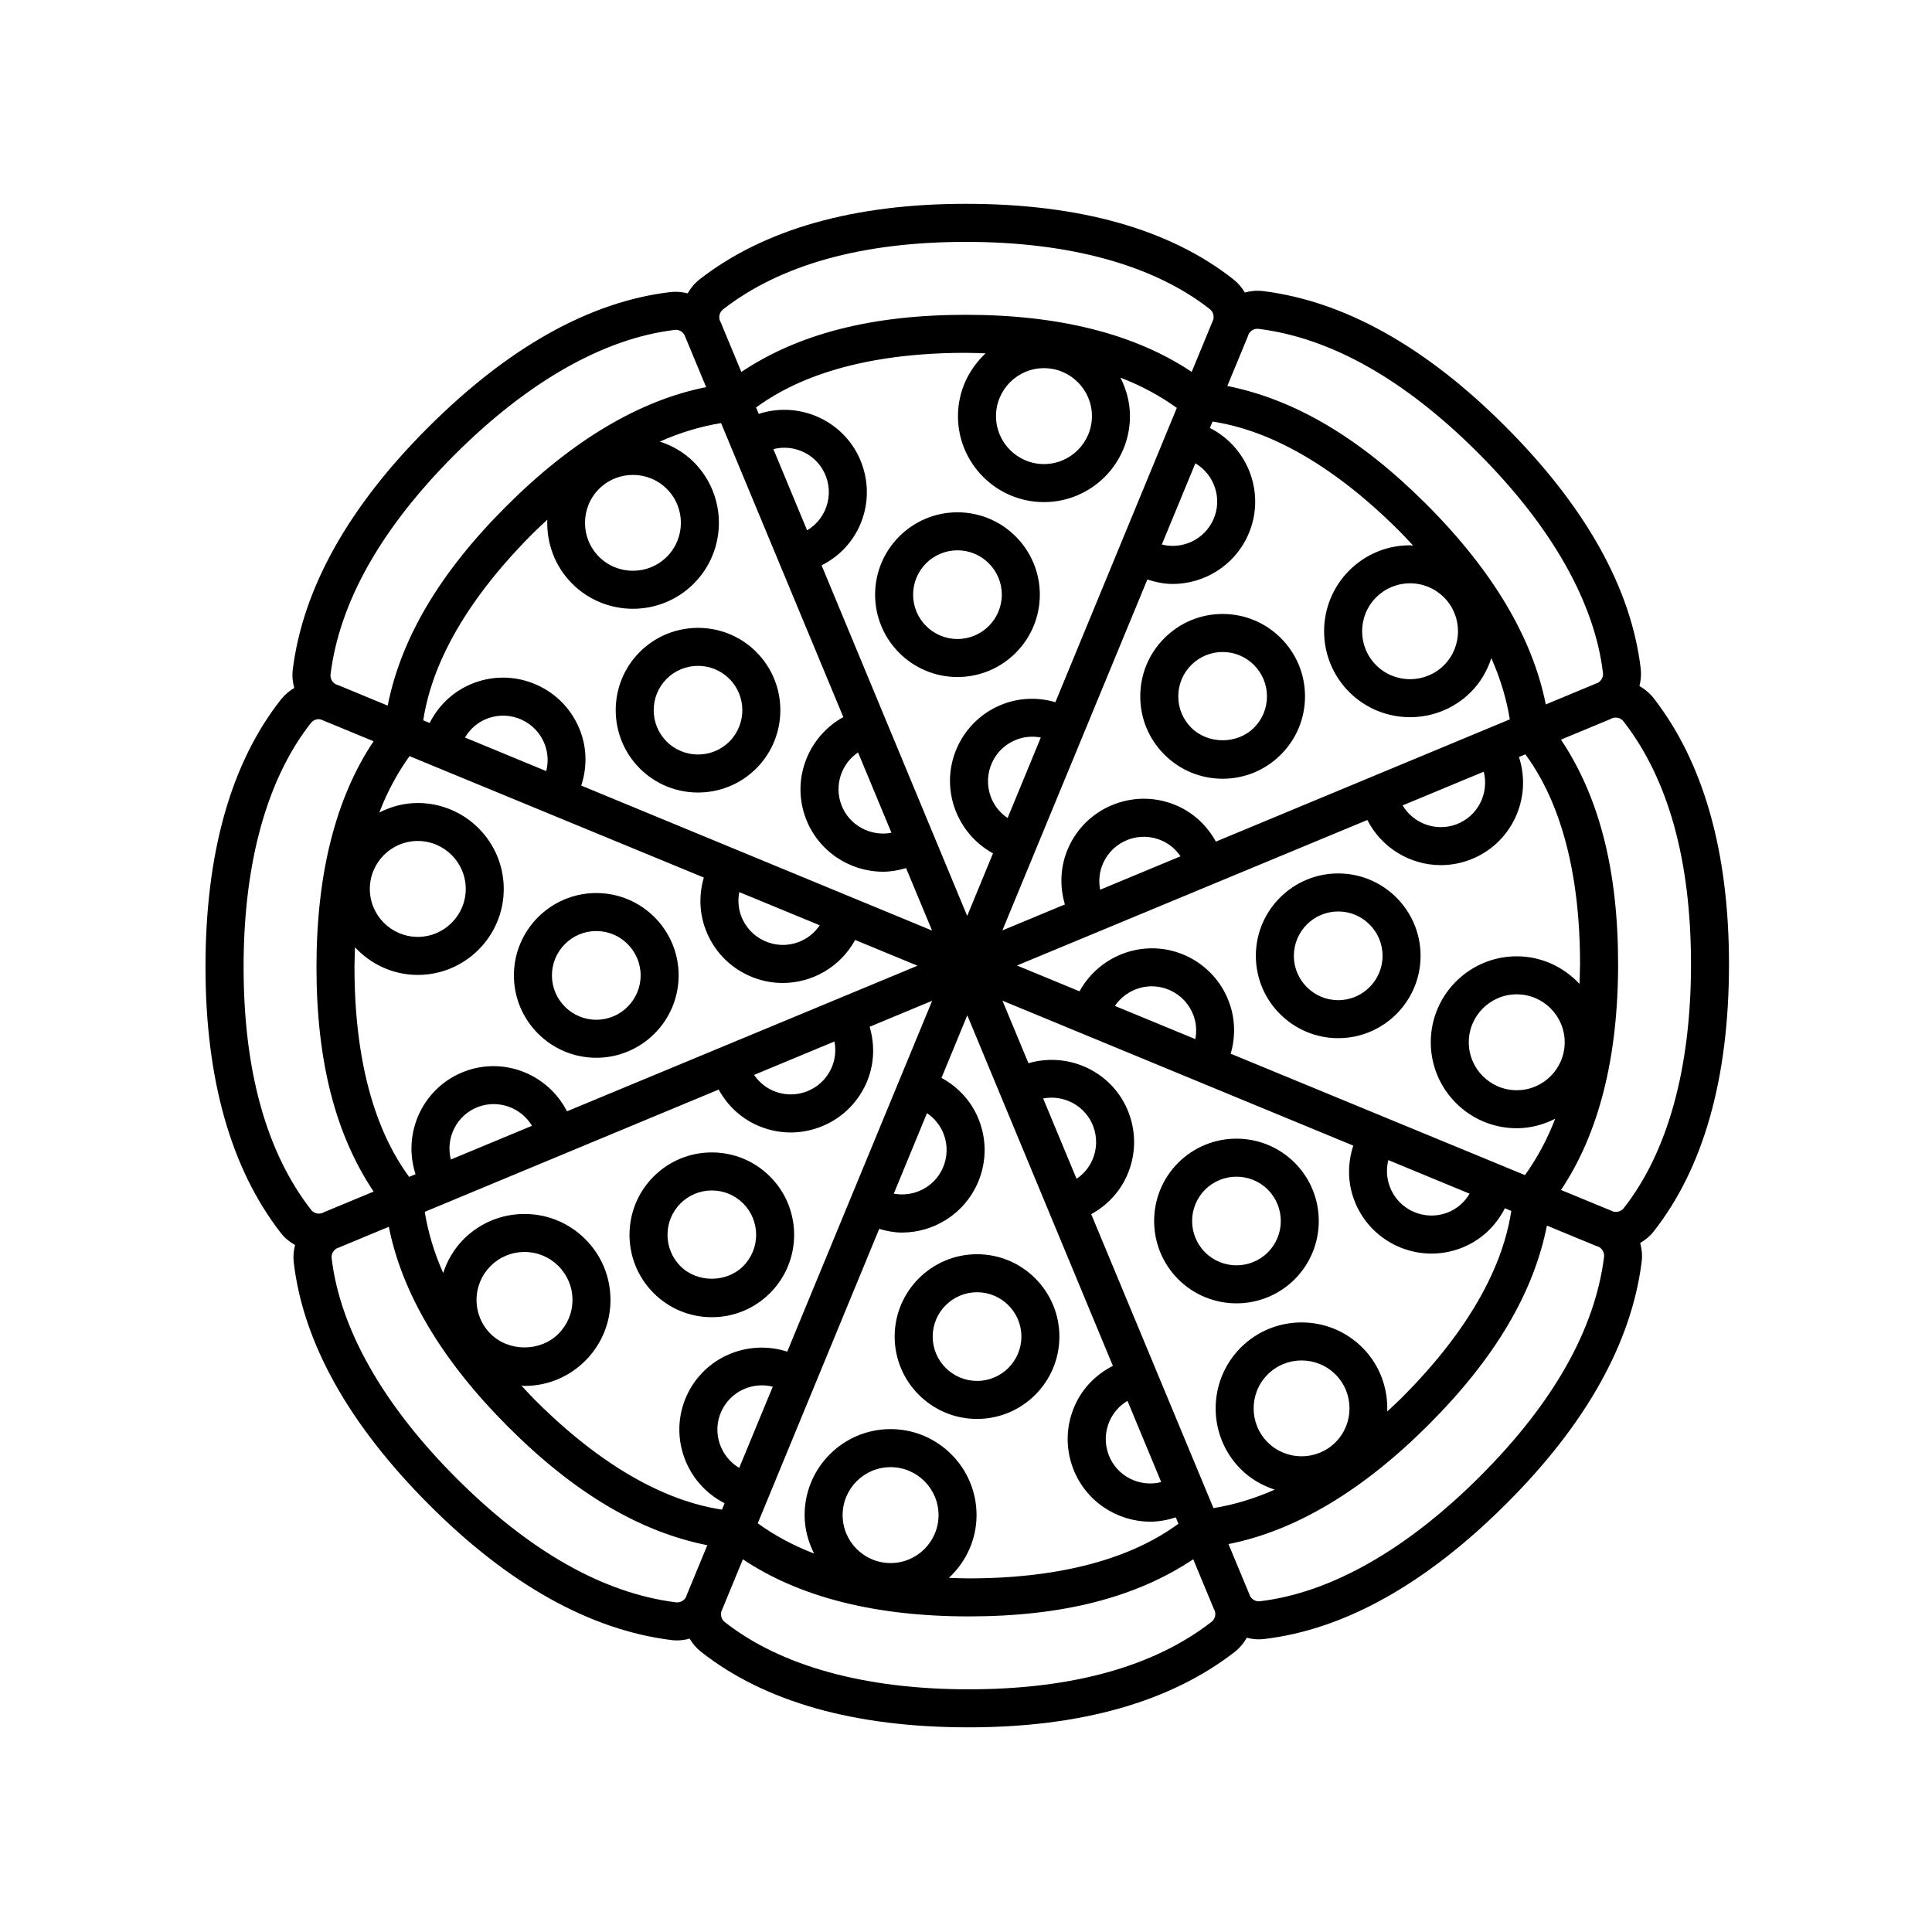
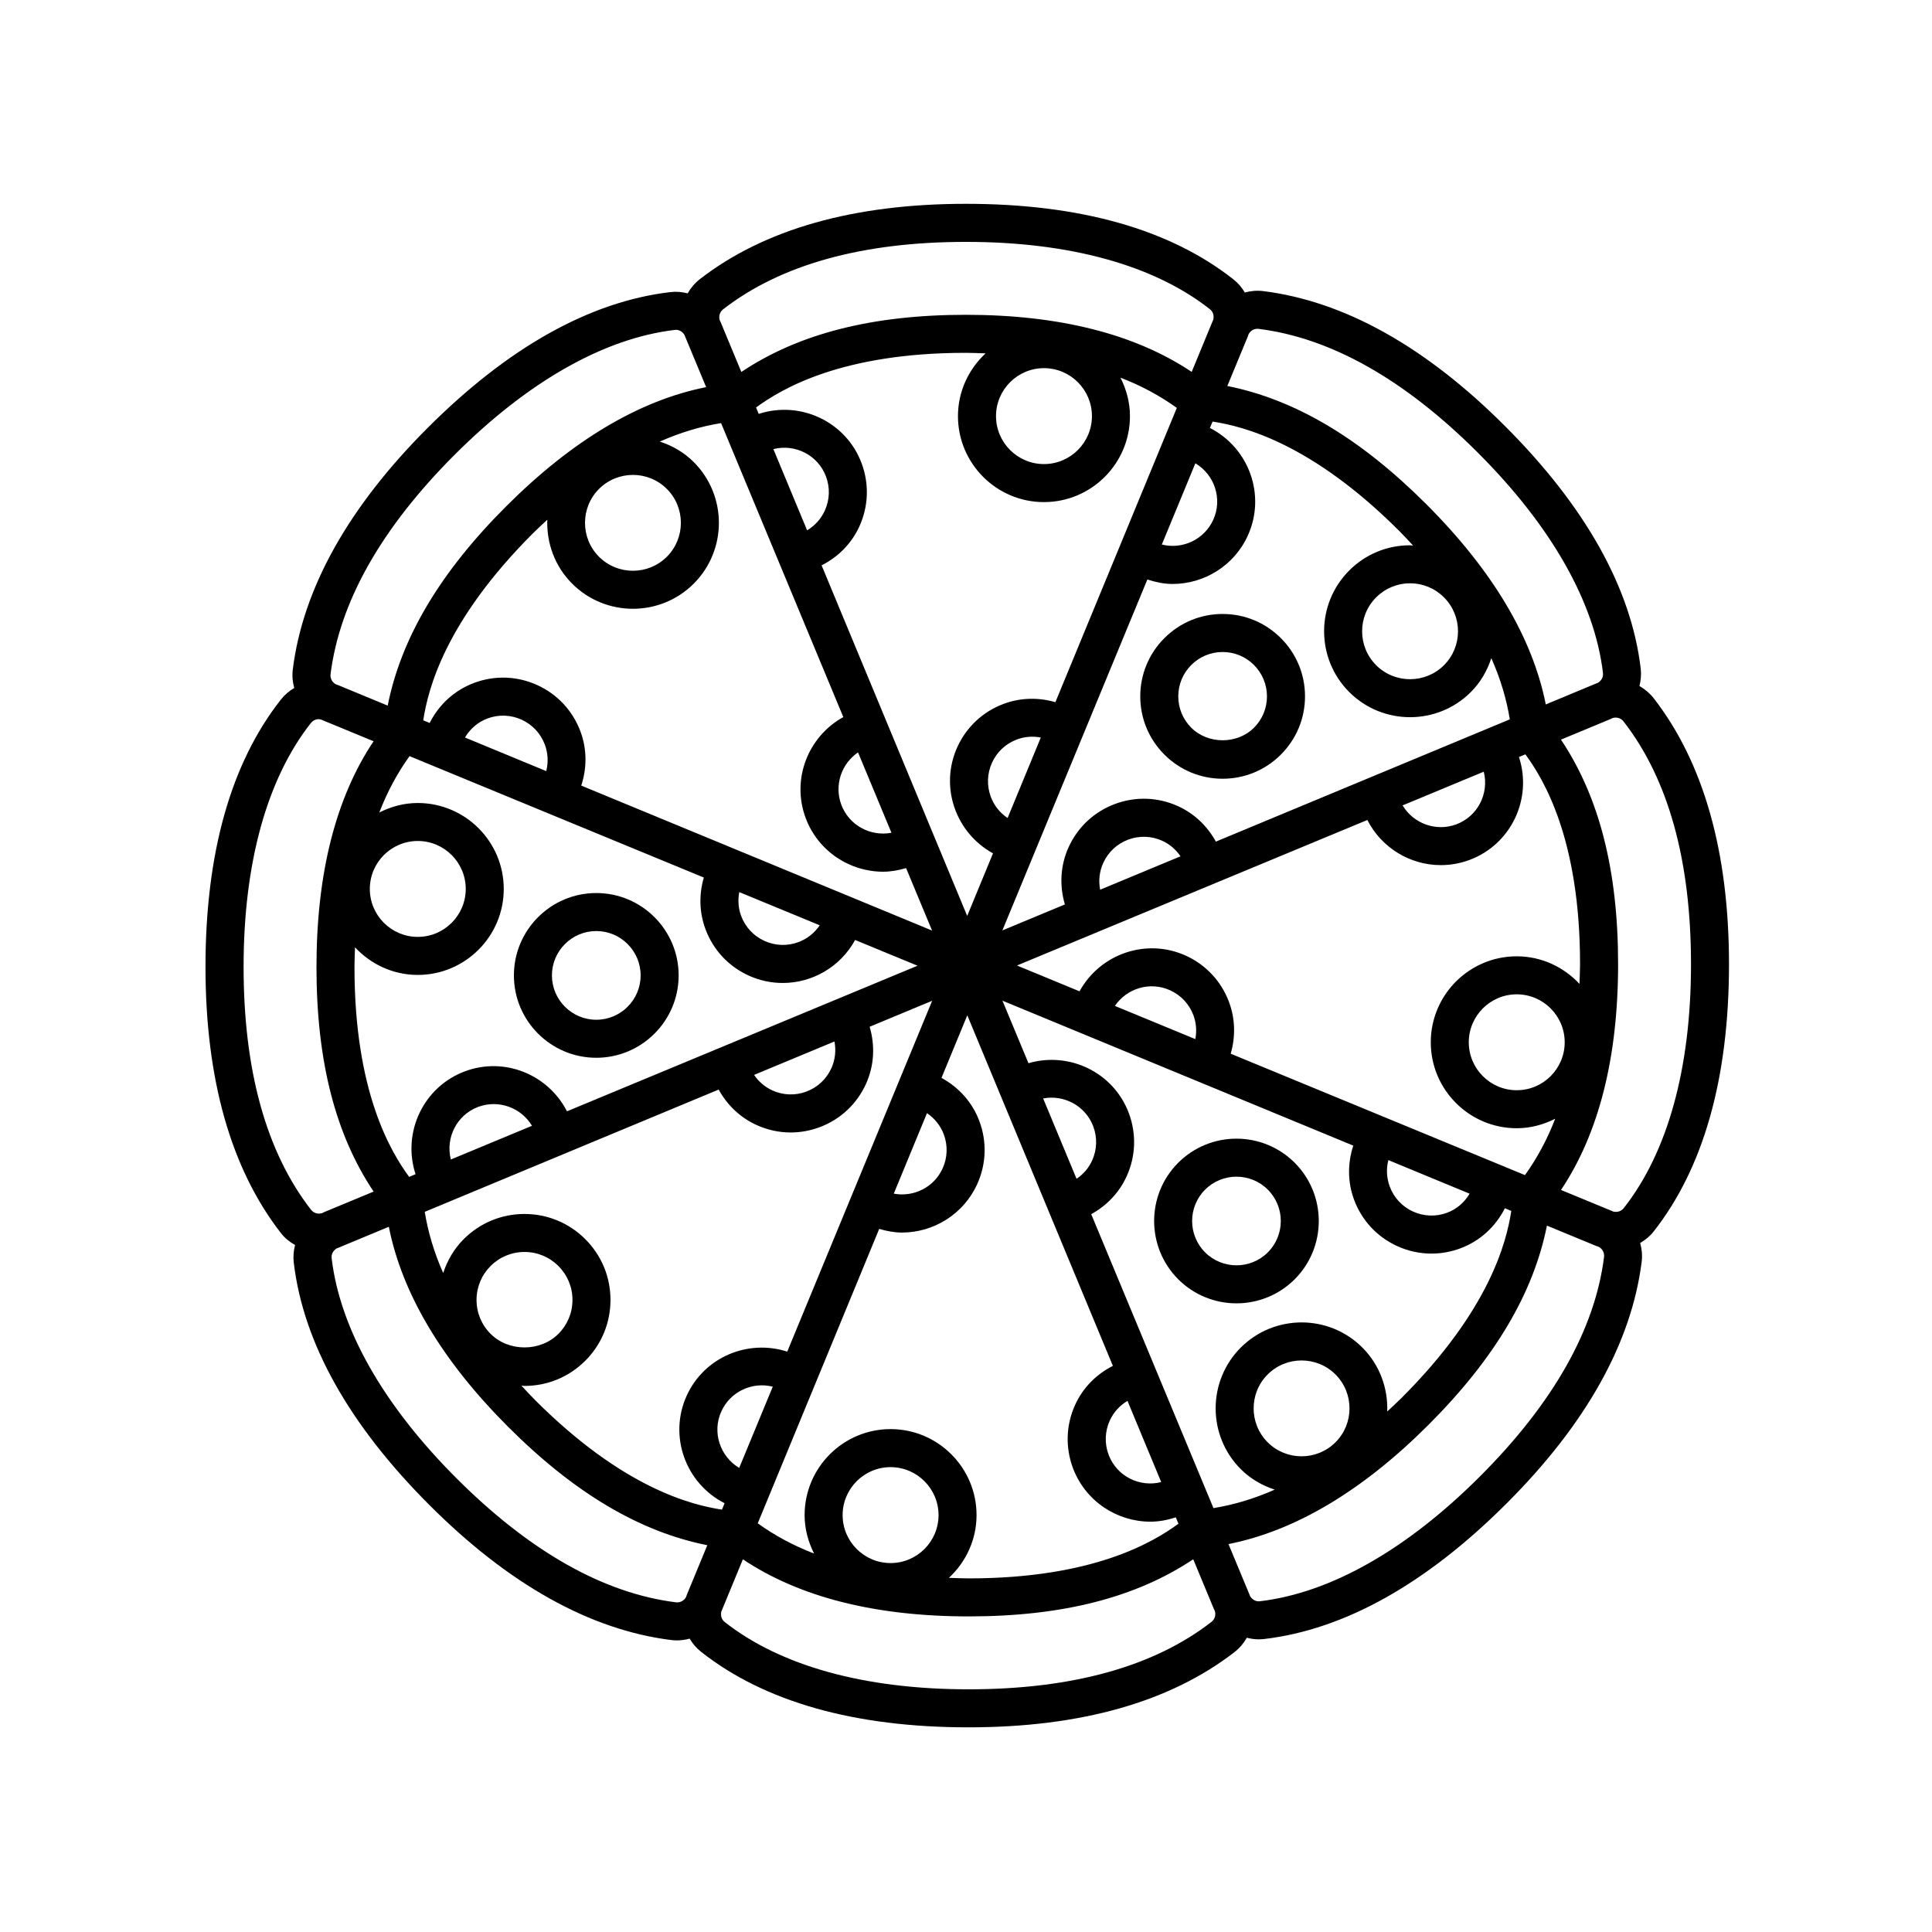
<svg xmlns="http://www.w3.org/2000/svg" fill="#000000" width="800px" height="800px" version="1.1" viewBox="144 144 512 512">
  <g>
-     <path d="m375.91 301.59c0 12.043 9.789 21.828 21.828 21.828 12.043 0 21.828-9.789 21.828-21.828 0-12.035-9.789-21.824-21.828-21.824-12.039-0.004-21.828 9.785-21.828 21.824zm33.578 0c0 6.481-5.269 11.754-11.754 11.754s-11.754-5.273-11.754-11.754c0-6.481 5.269-11.75 11.754-11.75s11.754 5.269 11.754 11.75z" />
-     <path d="m328.98 354.03c5.586 0 11.18-2.133 15.438-6.383 8.508-8.508 8.508-22.359 0-30.875-8.508-8.508-22.359-8.504-30.867 0-8.508 8.508-8.508 22.359 0 30.875 4.254 4.258 9.844 6.383 15.43 6.383zm-8.309-30.133c2.293-2.289 5.301-3.438 8.312-3.438 3.008 0 6.016 1.148 8.309 3.438 4.578 4.586 4.578 12.043 0 16.625-4.578 4.574-12.043 4.574-16.621 0-4.578-4.586-4.578-12.035 0-16.625z" />
    <path d="m302.02 424.32c12.035 0 21.828-9.789 21.828-21.828 0-12.043-9.789-21.828-21.828-21.828-12.043 0-21.828 9.789-21.828 21.828-0.004 12.039 9.789 21.828 21.828 21.828zm0-33.582c6.481 0 11.754 5.273 11.754 11.754s-5.269 11.754-11.754 11.754-11.754-5.273-11.754-11.754 5.273-11.754 11.754-11.754z" />
-     <path d="m332.64 493.07c5.828 0 11.316-2.273 15.434-6.398 8.508-8.508 8.508-22.359 0-30.867-4.121-4.121-9.602-6.398-15.434-6.398-5.828 0-11.316 2.273-15.434 6.398-8.508 8.508-8.508 22.359 0 30.867 4.121 4.125 9.605 6.398 15.434 6.398zm-8.309-30.141c2.215-2.215 5.168-3.445 8.309-3.445s6.09 1.223 8.309 3.445c4.578 4.578 4.578 12.043 0 16.621-4.438 4.438-12.184 4.438-16.621 0-4.574-4.578-4.574-12.039 0.004-16.621z" />
-     <path d="m424.75 498.21c0-12.043-9.793-21.828-21.828-21.828s-21.828 9.789-21.828 21.828c0 12.035 9.789 21.824 21.828 21.824s21.828-9.789 21.828-21.824zm-33.578 0c0-6.481 5.269-11.754 11.754-11.754s11.754 5.273 11.754 11.754-5.269 11.75-11.754 11.75c-6.484-0.004-11.754-5.273-11.754-11.75z" />
    <path d="m456.24 452.14c-8.508 8.508-8.508 22.359 0 30.875 4.258 4.258 9.844 6.383 15.434 6.383 5.586 0 11.18-2.125 15.434-6.383 8.508-8.508 8.508-22.359 0-30.875-8.512-8.512-22.352-8.508-30.867 0zm23.746 23.75c-4.578 4.574-12.043 4.574-16.621 0-4.586-4.586-4.586-12.043 0-16.625 4.578-4.574 12.043-4.574 16.621 0 4.586 4.59 4.586 12.039 0 16.625z" />
    <path d="m578.47 325.8c0.379-1.484 0.52-3.047 0.332-4.641-2.527-21.301-14.629-42.918-35.973-64.258-21.039-21.043-42.578-33.066-64.02-35.75-1.688-0.223-3.344-0.059-4.918 0.367-0.781-1.316-1.785-2.516-3.039-3.496-16.848-13.273-40.691-20.008-70.871-20.008-29.738 0-53.473 6.727-70.547 19.992-1.336 1.043-2.387 2.328-3.195 3.734-1.492-0.383-3.055-0.523-4.637-0.328-21.301 2.527-42.926 14.629-64.262 35.973-21.035 21.035-33.059 42.57-35.746 64.016-0.211 1.688-0.047 3.344 0.383 4.918-1.32 0.781-2.523 1.785-3.512 3.039-13.273 16.852-20.008 40.699-20.008 70.871 0 29.75 6.727 53.484 19.984 70.543 1.039 1.34 2.344 2.363 3.754 3.168-0.387 1.496-0.535 3.066-0.344 4.672 2.535 21.305 14.637 42.926 35.973 64.258 21.039 21.043 42.578 33.066 64.02 35.75 0.535 0.07 1.062 0.102 1.586 0.102 1.137 0 2.254-0.176 3.332-0.469 0.781 1.316 1.785 2.516 3.039 3.5 16.852 13.273 40.699 20.008 70.871 20.008 29.738 0 53.473-6.727 70.547-19.992 1.34-1.043 2.394-2.332 3.199-3.75 1.012 0.258 2.055 0.422 3.125 0.422 0.5 0 1.004-0.031 1.508-0.09 21.301-2.527 42.918-14.629 64.262-35.973 21.035-21.035 33.059-42.57 35.75-64.02 0.211-1.703 0.039-3.375-0.398-4.957 1.316-0.781 2.539-1.738 3.527-2.992 13.273-16.852 20.008-40.699 20.008-70.871 0-29.75-6.727-53.484-19.984-70.543-1.047-1.328-2.336-2.383-3.746-3.195zm-15.891 78.949c-4.16-4.473-10.051-7.316-16.629-7.316-12.566 0-22.781 10.219-22.781 22.781 0 12.566 10.223 22.781 22.781 22.781 3.684 0 7.109-0.957 10.191-2.519-2.141 5.566-4.836 10.523-8.012 14.938l-77.984-32.172c1.309-4.5 1.219-9.254-0.453-13.723-2.047-5.477-6.102-9.824-11.426-12.254-10.473-4.762-22.727-0.488-28.18 9.445l-16.582-6.84 92.855-38.562c3.789 7.426 11.395 11.961 19.469 11.961 2.539 0 5.129-0.449 7.644-1.387 11.004-4.121 16.676-16.199 13.07-27.262l1.703-0.707c4.891 6.68 14.484 22.566 14.484 55.574-0.008 1.805-0.094 3.519-0.152 5.262zm-3.918 15.465c0 7.008-5.703 12.707-12.711 12.707-7.008 0-12.707-5.703-12.707-12.707s5.699-12.707 12.707-12.707c7.008 0.004 12.711 5.699 12.711 12.707zm-78.719 106.01c-4.953-4.957-4.953-13.023 0-17.977 4.953-4.949 13.02-4.949 17.977 0 4.953 4.953 4.953 13.023 0 17.977-4.957 4.949-13.023 4.949-17.977 0zm25.102-25.105c-8.883-8.887-23.336-8.879-32.223 0-8.883 8.887-8.883 23.34 0 32.223 2.606 2.606 5.715 4.352 8.992 5.426-5.457 2.422-10.867 4.027-16.234 4.898l-32.395-77.898c4.106-2.254 7.41-5.684 9.387-10.027 2.422-5.32 2.629-11.262 0.586-16.742-4.035-10.781-15.715-16.41-26.605-13.238l-6.891-16.57 92.973 38.41c-1.527 4.691-1.527 9.691 0.227 14.379 2.047 5.477 6.102 9.824 11.422 12.254 2.898 1.32 5.981 1.984 9.07 1.984 2.59 0 5.18-0.465 7.672-1.395 5.184-1.934 9.297-5.719 11.785-10.621l1.699 0.699c-1.258 8.188-5.719 26.215-29.059 49.543-1.273 1.273-2.543 2.418-3.82 3.613 0.215-6.106-1.938-12.281-6.586-16.938zm-137.74 44.402c0-7.012 5.699-12.711 12.707-12.711 7.008 0 12.711 5.703 12.711 12.711 0 7.008-5.703 12.707-12.711 12.707-7.008 0-12.707-5.703-12.707-12.707zm12.707-22.793c-12.566 0-22.781 10.223-22.781 22.789 0 3.684 0.957 7.109 2.516 10.191-5.566-2.141-10.523-4.832-14.938-8.012l32.188-78.023c1.988 0.574 4.004 0.969 6.012 0.969 8.316 0 16.281-4.762 19.949-12.809 2.422-5.324 2.629-11.266 0.578-16.742-1.855-4.969-5.426-8.922-10.031-11.441l6.84-16.582 38.582 92.902c-4.394 2.231-7.934 5.773-10.004 10.328-2.422 5.32-2.629 11.262-0.586 16.742 3.285 8.781 11.648 14.219 20.52 14.219 2.242 0 4.508-0.414 6.742-1.145l0.699 1.691c-6.688 4.891-22.586 14.484-55.574 14.484-1.797 0-3.508-0.09-5.25-0.145 4.473-4.16 7.32-10.051 7.32-16.629 0.004-12.562-10.215-22.789-22.781-22.789zm-106-43.219c2.402-2.402 5.594-3.723 8.988-3.723 3.394 0 6.59 1.324 8.988 3.723 2.398 2.398 3.723 5.586 3.723 8.984 0 3.394-1.324 6.59-3.723 8.988-4.801 4.801-13.176 4.801-17.977 0-2.402-2.402-3.723-5.594-3.723-8.988 0-3.394 1.32-6.578 3.723-8.984zm8.984 31.777c6.086 0 11.809-2.371 16.113-6.676 4.301-4.301 6.676-10.027 6.676-16.113 0-6.086-2.371-11.809-6.676-16.105-4.301-4.301-10.027-6.676-16.113-6.676-6.086 0-11.805 2.371-16.113 6.676-2.555 2.555-4.332 5.637-5.43 8.973-2.422-5.445-4.019-10.855-4.891-16.211l77.898-32.406c2.254 4.106 5.684 7.41 10.02 9.387 2.898 1.32 5.977 1.984 9.059 1.984 2.59 0 5.184-0.469 7.68-1.402 5.477-2.047 9.828-6.102 12.254-11.422 2.203-4.828 2.473-10.152 0.996-15.191l16.566-6.887-38.41 92.984c-10.422-3.367-21.977 1.438-26.633 11.645-4.871 10.691-0.336 23.246 10.035 28.527l-0.699 1.699c-8.188-1.266-26.215-5.723-49.543-29.055-1.27-1.27-2.41-2.535-3.598-3.805 0.27 0.004 0.535 0.074 0.809 0.074zm-44.914-116.24c4.16 4.473 10.051 7.32 16.629 7.32 12.566 0 22.789-10.219 22.789-22.781 0-12.566-10.223-22.781-22.789-22.781-3.684 0-7.113 0.961-10.191 2.519 2.141-5.566 4.836-10.531 8.012-14.938l77.988 32.172c-1.309 4.5-1.219 9.254 0.453 13.719 2.047 5.477 6.102 9.824 11.426 12.254 2.938 1.34 6.012 1.969 9.043 1.969 7.805 0 15.254-4.231 19.176-11.395l16.539 6.82-92.902 38.586c-4.988-9.754-16.555-14.52-27.059-10.594-11.004 4.121-16.676 16.199-13.07 27.262l-1.699 0.707c-4.891-6.68-14.484-22.57-14.484-55.574 0-1.816 0.086-3.523 0.141-5.266zm3.926-15.469c0-7.008 5.699-12.707 12.707-12.707 7.008 0 12.711 5.703 12.711 12.707 0 7.004-5.703 12.707-12.711 12.707-7.012 0-12.707-5.699-12.707-12.707zm69.727-109.72c3.254 0 6.508 1.238 8.988 3.715 4.957 4.953 4.957 13.023 0 17.977-4.953 4.949-13.02 4.949-17.977 0-4.953-4.953-4.953-13.023 0-17.977 2.481-2.477 5.734-3.715 8.988-3.715zm-16.113 28.816c4.445 4.445 10.277 6.66 16.113 6.66 5.836 0 11.668-2.215 16.113-6.66 8.887-8.887 8.887-23.34 0-32.223-2.602-2.606-5.703-4.348-8.984-5.426 5.453-2.422 10.863-4.027 16.227-4.898l32.398 77.91c-9.34 5.148-13.82 16.465-9.977 26.758 3.285 8.781 11.652 14.219 20.523 14.219 2.019 0 4.066-0.371 6.086-0.961l6.883 16.551-92.965-38.414c1.527-4.691 1.527-9.691-0.227-14.379-2.047-5.477-6.102-9.824-11.422-12.254-5.32-2.418-11.27-2.637-16.742-0.586-5.184 1.934-9.297 5.719-11.785 10.621l-1.699-0.699c1.258-8.184 5.719-26.207 29.055-49.543 1.273-1.273 2.543-2.418 3.82-3.613-0.219 6.106 1.934 12.281 6.582 16.938zm137.75-44.395c0 7.008-5.703 12.707-12.711 12.707-7.008 0-12.707-5.703-12.707-12.707 0-7.012 5.699-12.711 12.707-12.711 7.008 0 12.711 5.695 12.711 12.711zm-12.711 22.785c12.566 0 22.789-10.219 22.789-22.781 0-3.684-0.961-7.113-2.519-10.195 5.566 2.141 10.523 4.832 14.938 8.012l-32.18 77.988c-4.5-1.309-9.262-1.215-13.723 0.449-5.477 2.051-9.828 6.106-12.254 11.426-4.777 10.484-0.492 22.727 9.445 28.184l-6.84 16.586-38.582-92.902c4.394-2.238 7.934-5.773 10.012-10.324 2.422-5.324 2.629-11.266 0.586-16.742-4.109-11.008-16.199-16.676-27.262-13.074l-0.707-1.699c6.688-4.891 22.586-14.484 55.574-14.484 1.797 0 3.512 0.09 5.254 0.145-4.473 4.168-7.32 10.055-7.32 16.637 0.004 12.555 10.227 22.777 22.789 22.777zm106.01 43.223c-4.957 4.949-13.02 4.949-17.977 0-4.957-4.953-4.957-13.023 0-17.977 2.402-2.402 5.594-3.723 8.988-3.723s6.59 1.324 8.988 3.723c4.953 4.953 4.953 13.016 0 17.977zm-8.992-31.781c-6.086 0-11.809 2.371-16.113 6.676-8.887 8.887-8.887 23.34 0 32.223 4.445 4.445 10.277 6.66 16.113 6.66 5.836 0 11.668-2.215 16.113-6.66 2.606-2.606 4.348-5.707 5.426-8.988 2.422 5.453 4.027 10.863 4.898 16.223l-77.898 32.398c-2.254-4.106-5.684-7.41-10.02-9.387-5.324-2.422-11.262-2.629-16.742-0.578-5.477 2.047-9.828 6.102-12.254 11.422-2.203 4.828-2.473 10.152-0.996 15.191l-16.566 6.887 38.422-93c2.207 0.711 4.445 1.184 6.672 1.184 8.316 0 16.281-4.762 19.949-12.812 4.871-10.691 0.336-23.246-10.035-28.527l0.699-1.699c8.188 1.266 26.215 5.723 49.539 29.055 1.27 1.27 2.41 2.535 3.598 3.805-0.266 0-0.527-0.07-0.805-0.07zm12.277 73.949c-5.41 2.023-11.383-0.211-14.254-5.012l21.508-8.934c1.457 5.754-1.57 11.816-7.254 13.945zm-69.18 56.922-21.32-8.797c3.168-4.68 9.332-6.559 14.645-4.137 2.871 1.309 5.059 3.656 6.168 6.609 0.766 2.051 0.906 4.223 0.508 6.324zm51.152 32.066 21.531 8.898c-1.367 2.309-3.414 4.098-5.961 5.047-2.953 1.102-6.16 0.988-9.035-0.316-2.871-1.305-5.059-3.656-6.16-6.609-0.852-2.281-0.965-4.711-0.375-7.019zm-82.629 4.957-8.855-21.297c5.551-1.059 11.238 1.961 13.285 7.426 1.102 2.953 0.992 6.168-0.312 9.035-0.914 2.008-2.348 3.637-4.117 4.836zm13.496 58.852 8.938 21.52c-5.75 1.461-11.812-1.57-13.945-7.262-1.102-2.953-0.992-6.168 0.312-9.035 1.008-2.215 2.644-4.004 4.695-5.223zm-48.684-70.633c1.102 2.957 0.992 6.168-0.312 9.035-2.293 5.043-7.719 7.664-12.938 6.676l8.797-21.328c2.019 1.363 3.582 3.293 4.453 5.617zm-58.945 73.41c2.398-5.266 8.195-7.914 13.621-6.539l-8.891 21.527c-5.094-3.051-7.242-9.473-4.731-14.988zm29.145-90.914c-1.309 2.871-3.656 5.059-6.609 6.168-2.949 1.102-6.16 0.996-9.027-0.312-1.996-0.91-3.629-2.344-4.832-4.109l21.297-8.855c0.457 2.379 0.203 4.848-0.828 7.109zm-93.582 10.223c5.414-2.012 11.387 0.215 14.254 5.012l-21.508 8.934c-1.457-5.754 1.57-11.82 7.254-13.945zm69.184-56.922 21.32 8.797c-1.359 2.019-3.289 3.578-5.617 4.449-2.957 1.113-6.168 0.992-9.035-0.312-2.871-1.309-5.059-3.656-6.168-6.609-0.762-2.055-0.902-4.227-0.5-6.324zm-51.156-32.066-21.531-8.898c1.367-2.309 3.414-4.098 5.961-5.047 2.953-1.102 6.16-0.988 9.035 0.316 2.871 1.309 5.059 3.656 6.168 6.609 0.848 2.285 0.957 4.711 0.367 7.019zm82.629-4.957 8.855 21.297c-5.547 1.062-11.238-1.961-13.285-7.426-1.938-5.199 0.047-10.883 4.43-13.871zm-13.496-58.852-8.938-21.52c5.758-1.461 11.82 1.57 13.945 7.262 1.102 2.953 0.992 6.16-0.312 9.027-1.008 2.223-2.644 4.012-4.695 5.231zm48.688 70.629c-1.102-2.957-0.992-6.168 0.312-9.035 1.305-2.871 3.652-5.062 6.609-6.168 2.055-0.77 4.227-0.91 6.324-0.516l-8.797 21.328c-2.019-1.352-3.582-3.281-4.449-5.609zm58.938-73.402c-2.398 5.269-8.207 7.91-13.621 6.539l8.891-21.527c5.102 3.043 7.25 9.465 4.731 14.988zm-29.141 90.91c1.309-2.871 3.656-5.059 6.609-6.168 2.957-1.102 6.168-0.992 9.035 0.312 1.996 0.906 3.629 2.344 4.832 4.109l-21.301 8.855c-0.465-2.379-0.203-4.848 0.824-7.109zm41.199-141.52c19.164 2.398 38.727 13.457 58.145 32.875 19.422 19.422 30.863 39.586 33.086 58.32 0.125 1.055-0.414 2.047-1.359 2.613-0.082 0.031-0.168 0.047-0.246 0.082l-13.551 5.637c-3.508-17.66-14.07-35.473-31.625-53.027-17.547-17.551-34.867-27.801-52.77-31.363l5.422-13.113c0.086-0.195 0.133-0.402 0.207-0.605 0.52-0.988 1.559-1.578 2.691-1.418zm-141.94-5.184c15.266-11.859 36.918-17.871 64.367-17.871 27.469 0 49.82 6.172 64.641 17.844 0.836 0.656 1.148 1.734 0.883 2.812-0.035 0.082-0.082 0.145-0.117 0.227l-5.598 13.574c-14.969-10.012-35.035-15.133-59.859-15.133-24.816 0-44.309 5.004-59.488 15.145l-5.445-13.109c-0.074-0.195-0.191-0.367-0.277-0.559-0.332-1.09-0.004-2.231 0.895-2.93zm-71.152 38.547c19.422-19.422 39.594-30.863 58.332-33.086 1.031-0.16 2.035 0.406 2.609 1.367 0.031 0.082 0.047 0.168 0.082 0.246l-0.004-0.012 5.637 13.559c-17.664 3.508-35.473 14.066-53.031 31.625-17.551 17.551-27.801 34.875-31.363 52.773l-13.121-5.422c-0.191-0.086-0.395-0.125-0.59-0.203-0.992-0.527-1.57-1.566-1.43-2.707 2.406-19.16 13.473-38.73 32.879-58.141zm-55.93 135.72c0-27.469 6.172-49.82 17.844-64.641 0.52-0.656 1.27-1.012 2.086-1.012 0.262 0 0.527 0.098 0.797 0.172 0.055 0.023 0.102 0.055 0.156 0.082l13.566 5.598c-10.012 14.965-15.133 35.023-15.133 59.859 0 24.824 4.996 44.316 15.141 59.484l-13.105 5.441c-0.203 0.082-0.379 0.195-0.57 0.281-1.074 0.309-2.215-0.004-2.91-0.906-11.859-15.25-17.871-36.902-17.871-64.359zm114.57 168.39c-19.164-2.398-38.734-13.457-58.148-32.875-19.418-19.418-30.859-39.586-33.086-58.32-0.125-1.059 0.422-2.055 1.379-2.625 0.074-0.031 0.152-0.035 0.227-0.066l13.551-5.637c3.5 17.66 14.066 35.469 31.625 53.027 17.551 17.551 34.875 27.801 52.773 31.363l-5.414 13.113c-0.086 0.195-0.125 0.395-0.203 0.59-0.531 0.996-1.578 1.57-2.703 1.43zm141.93 5.184c-15.254 11.859-36.914 17.871-64.363 17.871-27.469 0-49.816-6.172-64.641-17.84-0.836-0.66-1.152-1.742-0.883-2.816 0.035-0.074 0.082-0.145 0.109-0.223l5.598-13.574c14.969 10.012 35.035 15.133 59.859 15.133 24.816 0 44.309-5.004 59.488-15.141l5.445 13.109c0.082 0.207 0.195 0.395 0.289 0.594 0.316 1.07-0.012 2.199-0.902 2.887zm71.156-38.551c-19.426 19.422-39.594 30.863-58.324 33.086-1.031 0.141-2.039-0.418-2.613-1.371-0.031-0.074-0.039-0.156-0.074-0.23l-5.637-13.551c17.652-3.5 35.465-14.062 53.027-31.625 17.551-17.551 27.805-34.875 31.363-52.773l13.113 5.414c0.176 0.074 0.363 0.105 0.543 0.172 1.023 0.52 1.621 1.582 1.48 2.734-2.406 19.172-13.465 38.738-32.879 58.145zm38.086-71.078c-0.672 0.84-1.734 1.148-2.816 0.883-0.082-0.035-0.145-0.086-0.227-0.117l-13.566-5.598c10.004-14.969 15.129-35.031 15.129-59.859 0-24.824-4.996-44.316-15.141-59.484l13.105-5.441c0.195-0.082 0.371-0.191 0.562-0.277 1.078-0.324 2.223 0 2.922 0.902 11.859 15.246 17.871 36.898 17.871 64.355 0.004 27.469-6.164 49.82-17.84 64.637z" />
-     <path d="m498.64 375.47c-12.035 0-21.828 9.789-21.828 21.828 0 12.043 9.793 21.828 21.828 21.828s21.828-9.789 21.828-21.828c0-12.039-9.793-21.828-21.828-21.828zm0 33.586c-6.484 0-11.754-5.273-11.754-11.754 0-6.481 5.269-11.754 11.754-11.754 6.481 0 11.754 5.273 11.754 11.754 0 6.477-5.277 11.754-11.754 11.754z" />
    <path d="m468.01 306.71c-5.828 0-11.309 2.273-15.434 6.398-4.121 4.121-6.394 9.602-6.394 15.434 0 5.836 2.273 11.316 6.394 15.434 4.121 4.121 9.602 6.398 15.434 6.398 5.828 0 11.309-2.273 15.434-6.398 4.121-4.125 6.398-9.602 6.398-15.434 0-5.828-2.273-11.309-6.398-15.434-4.121-4.129-9.602-6.398-15.434-6.398zm8.309 30.141c-4.438 4.438-12.176 4.438-16.621 0-2.215-2.215-3.441-5.168-3.441-8.309s1.223-6.09 3.441-8.309c2.223-2.215 5.168-3.445 8.309-3.445 3.141 0 6.09 1.223 8.309 3.445 2.215 2.223 3.445 5.168 3.445 8.309s-1.219 6.086-3.441 8.309z" />
  </g>
</svg>